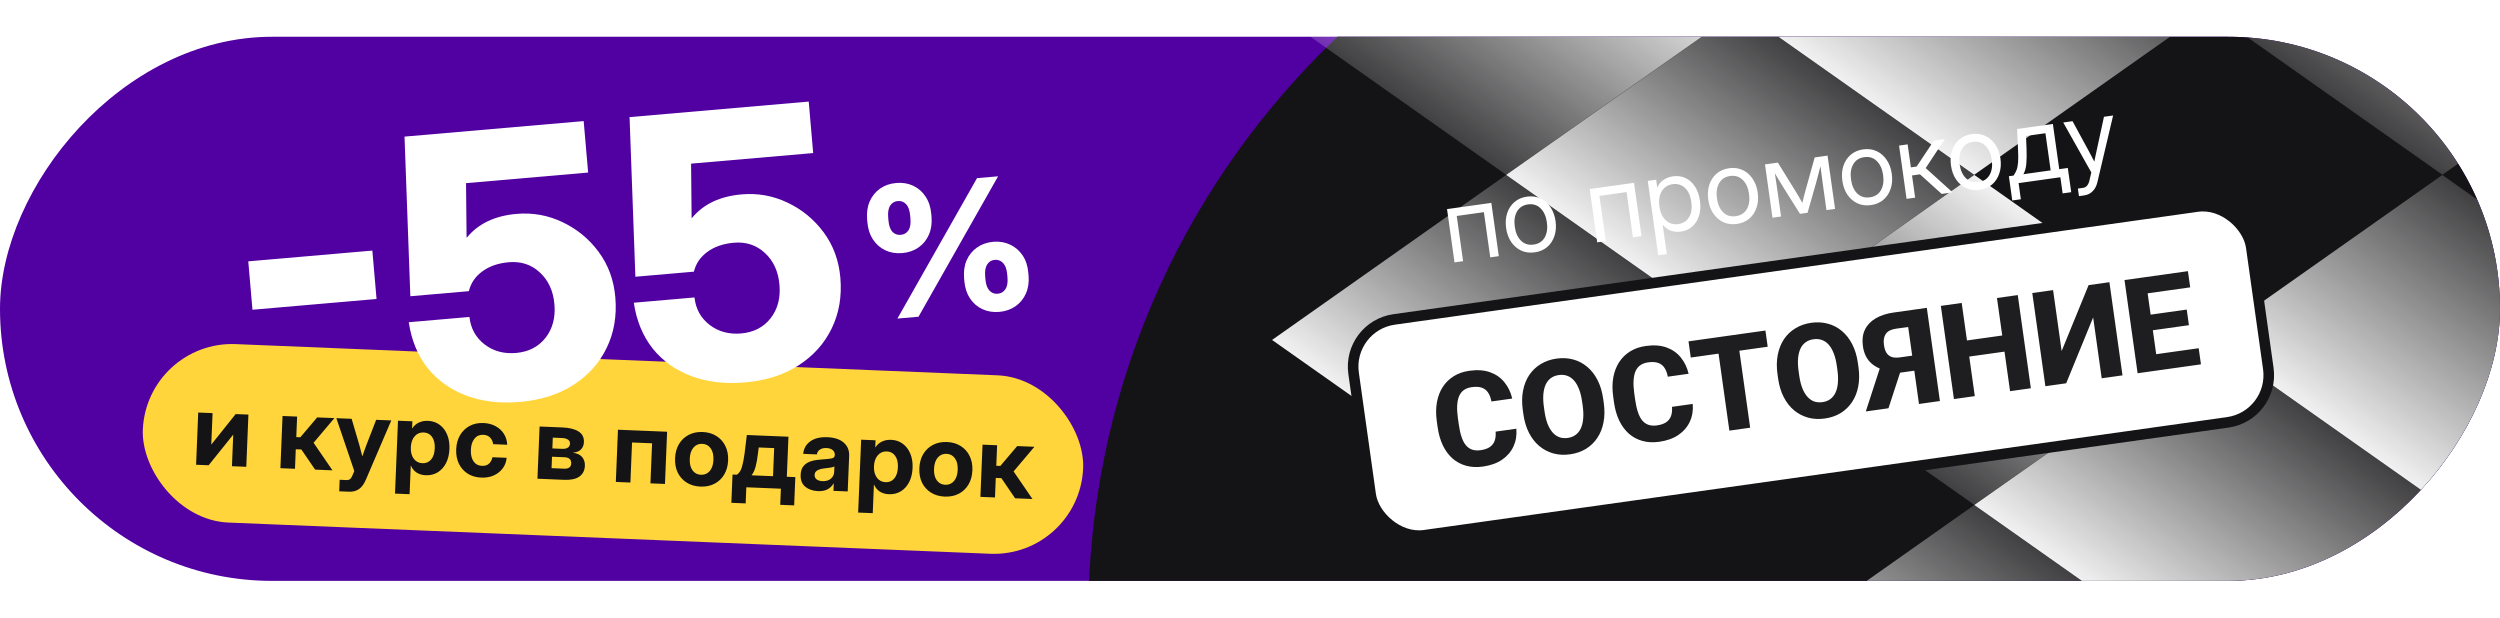
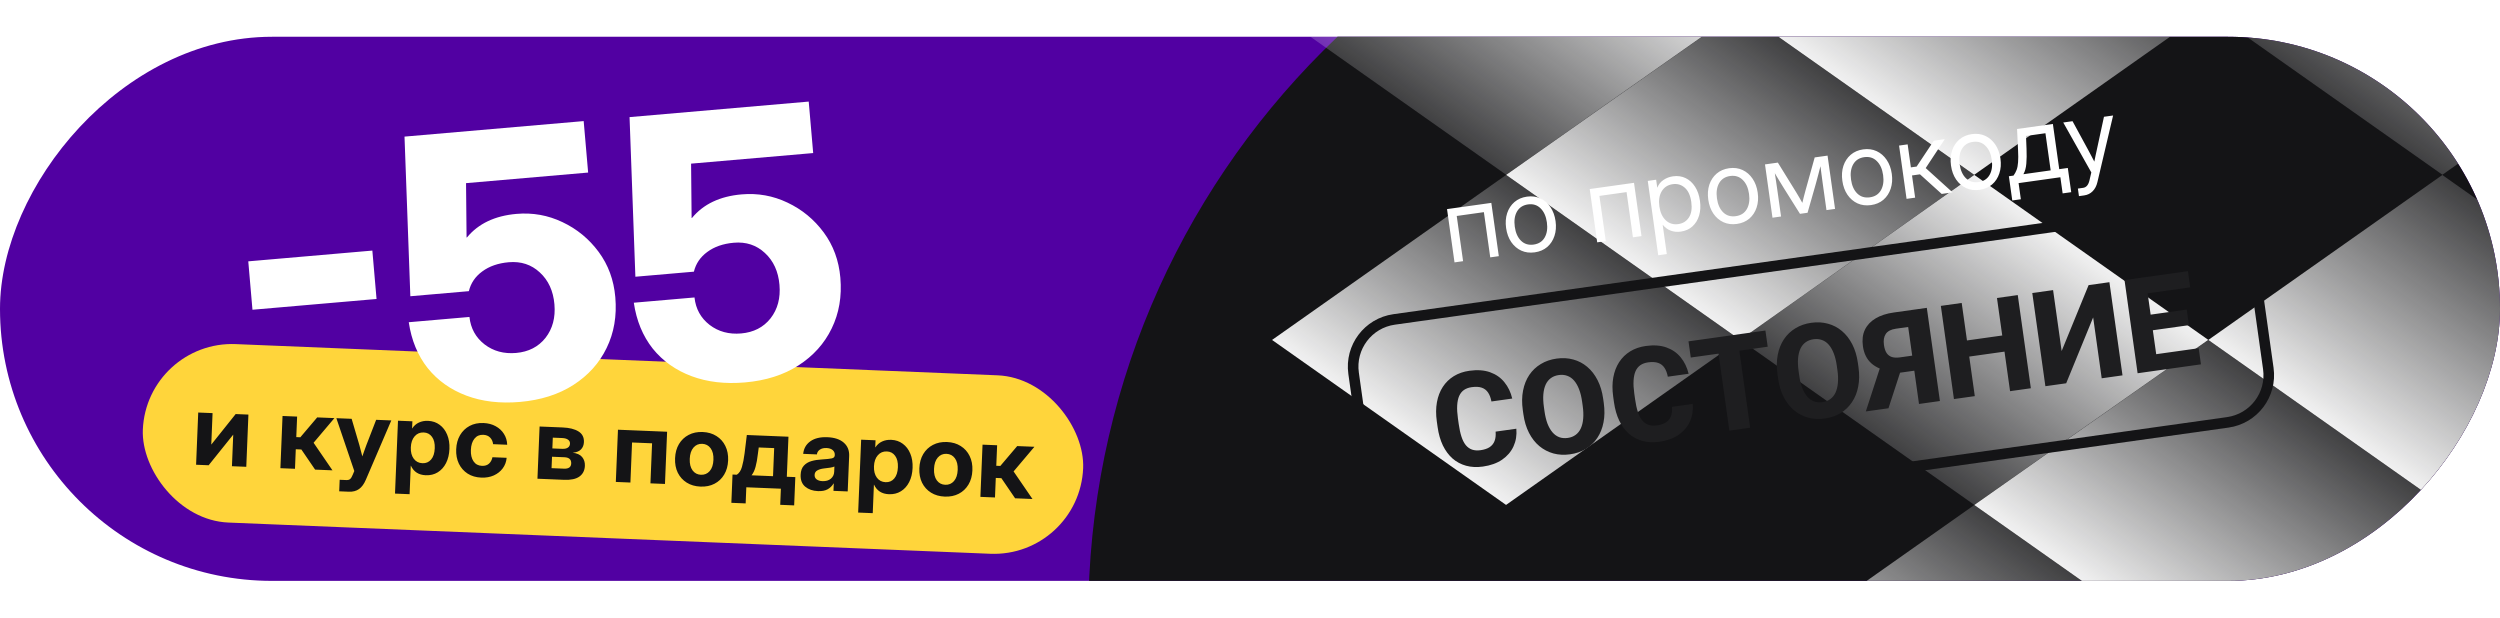
<svg xmlns="http://www.w3.org/2000/svg" width="340" height="84" viewBox="0 0 340 84" fill="none">
  <g clip-path="url(#clip0_1425_314)">
    <rect width="340" height="74" rx="37" transform="matrix(-1 0 0 1 340 5)" fill="#5100A2" />
    <rect x="148" y="-25" width="223" height="218" rx="109" fill="#141416" />
    <g style="mix-blend-mode:soft-light">
      <rect width="38.951" height="38.951" transform="matrix(0.817 0.576 -0.817 0.576 332.167 -21.107)" fill="url(#paint0_linear_1425_314)" />
      <rect width="38.951" height="38.951" transform="matrix(0.817 0.576 0.817 -0.576 236.667 1.339)" fill="url(#paint1_linear_1425_314)" />
      <rect width="38.951" height="38.951" transform="matrix(0.817 0.576 0.817 -0.576 300.333 46.233)" fill="url(#paint2_linear_1425_314)" />
      <rect width="38.951" height="38.951" transform="matrix(0.817 0.576 -0.817 0.576 204.833 -21.107)" fill="url(#paint3_linear_1425_314)" />
      <rect width="38.951" height="38.951" transform="matrix(0.817 0.576 0.817 -0.576 204.833 23.786)" fill="url(#paint4_linear_1425_314)" />
      <rect width="38.951" height="38.951" transform="matrix(0.817 0.576 -0.817 0.576 268.5 23.786)" fill="url(#paint5_linear_1425_314)" />
      <rect width="38.951" height="38.951" transform="matrix(0.817 0.576 0.817 -0.576 268.5 68.679)" fill="url(#paint6_linear_1425_314)" />
      <rect width="38.951" height="38.951" transform="matrix(0.817 0.576 0.817 -0.576 173 46.233)" fill="url(#paint7_linear_1425_314)" />
      <rect width="38.951" height="38.951" transform="matrix(0.817 0.576 0.817 -0.576 236.667 91.126)" fill="url(#paint8_linear_1425_314)" />
    </g>
    <path d="M202.82 27.591L203.839 34.839L202.672 35.002L201.808 28.853L198.116 29.372L198.98 35.521L197.813 35.685L196.795 28.438L202.82 27.591ZM208.724 34.32C208.056 34.414 207.446 34.336 206.893 34.087C206.344 33.833 205.888 33.442 205.525 32.915C205.166 32.387 204.935 31.754 204.831 31.018C204.727 30.276 204.774 29.6 204.973 28.989C205.176 28.377 205.507 27.874 205.964 27.478C206.427 27.082 206.992 26.837 207.66 26.743C208.332 26.648 208.943 26.728 209.492 26.982C210.041 27.236 210.495 27.63 210.855 28.163C211.219 28.695 211.453 29.331 211.557 30.073C211.66 30.809 211.61 31.481 211.406 32.088C211.207 32.695 210.878 33.196 210.421 33.592C209.963 33.983 209.397 34.225 208.724 34.32ZM208.576 33.263C209.262 33.166 209.763 32.844 210.078 32.296C210.392 31.743 210.492 31.057 210.376 30.238C210.26 29.41 209.972 28.774 209.513 28.33C209.058 27.881 208.49 27.704 207.808 27.8C207.126 27.896 206.626 28.22 206.307 28.774C205.993 29.326 205.894 30.019 206.012 30.852C206.127 31.675 206.412 32.307 206.866 32.747C207.32 33.188 207.89 33.359 208.576 33.263ZM222.225 24.864L223.244 32.111L222.077 32.275L221.213 26.126L217.521 26.645L218.385 32.794L217.218 32.958L216.2 25.711L222.225 24.864ZM225.517 34.717L224.095 24.601L225.235 24.441L225.385 25.512L225.399 25.51C225.575 25.07 225.855 24.722 226.239 24.468C226.623 24.209 227.05 24.046 227.521 23.98C228.153 23.891 228.726 23.971 229.242 24.221C229.758 24.47 230.186 24.86 230.526 25.391C230.866 25.917 231.089 26.553 231.193 27.299C231.298 28.04 231.259 28.713 231.078 29.317C230.896 29.916 230.592 30.409 230.166 30.796C229.739 31.177 229.21 31.413 228.579 31.502C228.107 31.568 227.663 31.527 227.246 31.381C226.828 31.23 226.459 30.964 226.14 30.584L226.126 30.586L226.684 34.553L225.517 34.717ZM228.253 30.477C228.879 30.388 229.36 30.088 229.693 29.574C230.031 29.055 230.138 28.352 230.013 27.465C229.888 26.577 229.592 25.93 229.124 25.525C228.661 25.119 228.116 24.96 227.49 25.048C226.817 25.142 226.317 25.467 225.989 26.022C225.665 26.571 225.56 27.255 225.675 28.074C225.791 28.893 226.08 29.522 226.542 29.961C227.01 30.399 227.58 30.571 228.253 30.477ZM236.218 30.456C235.55 30.55 234.939 30.472 234.386 30.223C233.837 29.969 233.381 29.578 233.018 29.051C232.659 28.523 232.428 27.89 232.324 27.154C232.22 26.413 232.267 25.736 232.466 25.125C232.669 24.514 233 24.01 233.457 23.614C233.92 23.218 234.485 22.973 235.153 22.879C235.825 22.785 236.436 22.864 236.985 23.119C237.534 23.373 237.988 23.766 238.348 24.299C238.712 24.831 238.946 25.467 239.05 26.209C239.153 26.945 239.103 27.617 238.899 28.224C238.7 28.831 238.371 29.332 237.914 29.728C237.456 30.119 236.89 30.361 236.218 30.456ZM236.069 29.399C236.755 29.303 237.256 28.98 237.571 28.432C237.885 27.879 237.985 27.194 237.869 26.375C237.753 25.546 237.465 24.91 237.006 24.466C236.551 24.017 235.983 23.84 235.301 23.936C234.619 24.032 234.119 24.356 233.8 24.91C233.486 25.462 233.388 26.155 233.505 26.988C233.62 27.811 233.905 28.443 234.359 28.884C234.813 29.324 235.383 29.495 236.069 29.399ZM241.057 29.608L240.038 22.36L241.788 22.114L244.271 26.133C244.434 26.399 244.584 26.651 244.72 26.889C244.855 27.121 244.988 27.355 245.119 27.588C245.185 27.327 245.249 27.066 245.31 26.805C245.375 26.54 245.45 26.256 245.533 25.955L246.798 21.41L248.548 21.164L249.567 28.412L248.4 28.576L247.885 24.911C247.813 24.394 247.755 23.966 247.712 23.627C247.669 23.287 247.626 22.948 247.583 22.609C247.486 22.982 247.388 23.362 247.288 23.749C247.192 24.131 247.077 24.558 246.943 25.029L245.827 28.938L244.797 29.082L242.633 25.635C242.381 25.236 242.157 24.871 241.961 24.54C241.765 24.203 241.569 23.876 241.375 23.558C241.426 23.882 241.476 24.209 241.527 24.538C241.578 24.866 241.638 25.28 241.708 25.779L242.223 29.444L241.057 29.608ZM254.453 27.893C253.785 27.987 253.174 27.91 252.621 27.661C252.072 27.407 251.616 27.016 251.253 26.488C250.894 25.96 250.663 25.328 250.559 24.591C250.455 23.85 250.502 23.174 250.701 22.562C250.904 21.951 251.235 21.447 251.692 21.052C252.155 20.655 252.72 20.41 253.388 20.316C254.06 20.222 254.671 20.302 255.22 20.556C255.769 20.81 256.223 21.203 256.583 21.736C256.947 22.268 257.181 22.905 257.285 23.646C257.388 24.383 257.338 25.054 257.134 25.662C256.935 26.268 256.606 26.769 256.149 27.165C255.691 27.556 255.125 27.799 254.453 27.893ZM254.304 26.836C254.99 26.74 255.491 26.418 255.806 25.869C256.12 25.317 256.22 24.631 256.104 23.812C255.988 22.984 255.7 22.348 255.241 21.903C254.786 21.454 254.218 21.277 253.536 21.373C252.854 21.469 252.354 21.794 252.035 22.347C251.721 22.9 251.623 23.593 251.74 24.425C251.855 25.249 252.14 25.881 252.594 26.321C253.048 26.761 253.618 26.933 254.304 26.836ZM259.292 27.045L258.273 19.798L259.44 19.634L259.88 22.763L260.662 22.653L263.002 19.133L264.491 18.924L261.895 22.858L265.551 26.165L264.068 26.374L261.118 23.709L260.034 23.861L260.458 26.881L259.292 27.045ZM269.228 25.817C268.56 25.91 267.95 25.833 267.397 25.584C266.848 25.33 266.392 24.939 266.029 24.412C265.67 23.884 265.439 23.251 265.335 22.515C265.231 21.773 265.278 21.097 265.477 20.486C265.68 19.874 266.011 19.37 266.468 18.975C266.931 18.579 267.496 18.334 268.164 18.24C268.836 18.145 269.447 18.225 269.996 18.479C270.545 18.733 270.999 19.127 271.359 19.659C271.723 20.191 271.957 20.828 272.061 21.569C272.164 22.306 272.114 22.978 271.91 23.585C271.711 24.192 271.382 24.693 270.925 25.088C270.467 25.479 269.901 25.722 269.228 25.817ZM269.08 24.76C269.766 24.663 270.267 24.341 270.582 23.793C270.896 23.24 270.996 22.554 270.88 21.735C270.764 20.907 270.476 20.271 270.017 19.827C269.562 19.378 268.994 19.201 268.312 19.297C267.63 19.392 267.13 19.717 266.811 20.27C266.497 20.823 266.398 21.516 266.516 22.349C266.631 23.172 266.916 23.804 267.37 24.244C267.824 24.684 268.394 24.856 269.08 24.76ZM273.669 27.264L273.206 23.97L273.838 23.881C274.017 23.632 274.158 23.372 274.26 23.101C274.362 22.83 274.428 22.485 274.458 22.065C274.492 21.645 274.491 21.092 274.455 20.407L274.319 17.543L279.192 16.858L280.056 23.007L281.223 22.843L281.686 26.137L280.519 26.301L280.21 24.105L274.528 24.904L274.836 27.1L273.669 27.264ZM275.183 23.692L278.889 23.171L278.179 18.12L275.537 18.491L275.608 20.245C275.64 21.001 275.631 21.667 275.581 22.243C275.536 22.819 275.403 23.302 275.183 23.692ZM282.737 26.675L282.593 25.646L283.306 25.546C283.737 25.485 284.023 25.149 284.165 24.536L284.419 23.451L280.602 16.66L281.865 16.482L284.016 20.435C284.155 20.691 284.291 20.949 284.426 21.21C284.564 21.466 284.698 21.722 284.828 21.98C284.886 21.696 284.944 21.413 285.002 21.129C285.064 20.84 285.127 20.554 285.189 20.27L286.14 15.881L287.383 15.707L285.248 24.769C285.128 25.28 284.914 25.693 284.603 26.007C284.293 26.322 283.909 26.511 283.451 26.575L282.737 26.675Z" fill="white" />
-     <rect x="183.187" y="44.344" width="123.28" height="29.64" rx="6.48" transform="rotate(-8 183.187 44.344)" fill="white" />
    <rect x="183.187" y="44.344" width="123.28" height="29.64" rx="6.48" transform="rotate(-8 183.187 44.344)" stroke="#141416" stroke-width="1.44" />
    <path d="M203.403 58.701L206.223 58.305C206.299 59.182 206.169 59.984 205.834 60.712C205.503 61.433 204.987 62.035 204.286 62.518C203.584 62.995 202.714 63.307 201.675 63.453C200.845 63.569 200.083 63.532 199.387 63.34C198.691 63.147 198.077 62.819 197.545 62.356C197.017 61.886 196.579 61.294 196.23 60.579C195.886 59.858 195.647 59.025 195.515 58.079L195.406 57.305C195.273 56.359 195.278 55.491 195.422 54.702C195.565 53.913 195.831 53.218 196.221 52.619C196.61 52.02 197.109 51.533 197.719 51.157C198.329 50.782 199.034 50.537 199.835 50.425C200.914 50.273 201.853 50.34 202.65 50.624C203.447 50.908 204.097 51.361 204.598 51.983C205.106 52.604 205.461 53.344 205.665 54.203L202.836 54.601C202.744 54.111 202.592 53.709 202.383 53.395C202.172 53.076 201.886 52.852 201.525 52.726C201.164 52.599 200.705 52.575 200.148 52.653C199.742 52.71 199.396 52.836 199.109 53.03C198.829 53.223 198.61 53.493 198.451 53.841C198.299 54.188 198.208 54.615 198.179 55.122C198.149 55.623 198.181 56.211 198.275 56.883L198.387 57.676C198.481 58.343 198.605 58.914 198.761 59.389C198.916 59.864 199.112 60.248 199.348 60.54C199.591 60.832 199.876 61.034 200.206 61.148C200.536 61.261 200.921 61.287 201.362 61.225C201.867 61.154 202.276 61.016 202.591 60.812C202.904 60.603 203.128 60.323 203.263 59.972C203.397 59.622 203.444 59.199 203.403 58.701ZM218.032 54.231L218.112 54.797C218.247 55.76 218.235 56.643 218.076 57.447C217.922 58.249 217.64 58.955 217.228 59.563C216.823 60.17 216.306 60.666 215.68 61.05C215.058 61.427 214.344 61.672 213.538 61.786C212.731 61.899 211.974 61.86 211.267 61.67C210.559 61.474 209.921 61.14 209.352 60.67C208.788 60.199 208.319 59.599 207.945 58.871C207.57 58.142 207.315 57.296 207.18 56.333L207.101 55.767C206.965 54.804 206.977 53.921 207.136 53.118C207.295 52.308 207.577 51.6 207.983 50.993C208.394 50.385 208.914 49.892 209.541 49.514C210.167 49.13 210.884 48.881 211.691 48.768C212.497 48.654 213.254 48.696 213.962 48.892C214.67 49.083 215.302 49.414 215.859 49.886C216.423 50.357 216.892 50.96 217.267 51.694C217.642 52.422 217.897 53.268 218.032 54.231ZM215.248 55.199L215.166 54.616C215.076 53.972 214.938 53.412 214.752 52.935C214.566 52.452 214.339 52.058 214.071 51.752C213.804 51.447 213.495 51.233 213.147 51.11C212.798 50.982 212.417 50.947 212.005 51.004C211.576 51.065 211.213 51.204 210.919 51.423C210.623 51.636 210.389 51.927 210.216 52.294C210.048 52.661 209.942 53.102 209.896 53.617C209.855 54.126 209.88 54.702 209.97 55.346L210.052 55.93C210.142 56.568 210.277 57.129 210.457 57.612C210.643 58.089 210.87 58.483 211.138 58.795C211.407 59.106 211.713 59.326 212.057 59.456C212.406 59.584 212.795 59.618 213.225 59.557C213.637 59.5 213.99 59.361 214.285 59.142C214.585 58.923 214.822 58.626 214.994 58.253C215.166 57.879 215.273 57.438 215.314 56.93C215.36 56.414 215.338 55.838 215.248 55.199ZM227.39 55.33L230.21 54.934C230.286 55.811 230.156 56.613 229.821 57.34C229.49 58.062 228.974 58.664 228.273 59.147C227.571 59.624 226.7 59.936 225.662 60.082C224.832 60.198 224.069 60.161 223.374 59.968C222.678 59.776 222.064 59.448 221.531 58.985C221.004 58.514 220.566 57.922 220.217 57.208C219.873 56.487 219.634 55.654 219.501 54.708L219.393 53.934C219.26 52.988 219.265 52.12 219.408 51.331C219.552 50.541 219.818 49.847 220.207 49.248C220.597 48.649 221.096 48.162 221.706 47.786C222.316 47.41 223.021 47.166 223.822 47.054C224.901 46.902 225.84 46.968 226.637 47.253C227.434 47.537 228.084 47.99 228.585 48.612C229.093 49.233 229.448 49.973 229.652 50.832L226.823 51.23C226.73 50.739 226.579 50.338 226.37 50.024C226.159 49.705 225.873 49.481 225.512 49.355C225.151 49.228 224.692 49.204 224.135 49.282C223.729 49.339 223.383 49.465 223.096 49.659C222.816 49.852 222.597 50.122 222.438 50.47C222.286 50.817 222.195 51.244 222.166 51.751C222.136 52.252 222.168 52.839 222.262 53.512L222.374 54.304C222.467 54.972 222.592 55.543 222.748 56.018C222.903 56.493 223.099 56.877 223.335 57.169C223.578 57.461 223.863 57.663 224.193 57.776C224.522 57.89 224.908 57.916 225.349 57.854C225.854 57.783 226.263 57.645 226.578 57.441C226.891 57.231 227.115 56.952 227.25 56.601C227.384 56.251 227.431 55.827 227.39 55.33ZM236.242 45.495L238.022 58.167L235.194 58.565L233.413 45.892L236.242 45.495ZM240.097 44.953L240.407 47.155L229.945 48.625L229.636 46.423L240.097 44.953ZM252.672 49.363L252.752 49.929C252.887 50.892 252.875 51.775 252.716 52.578C252.562 53.381 252.28 54.086 251.868 54.695C251.463 55.302 250.946 55.797 250.32 56.181C249.698 56.559 248.984 56.804 248.178 56.917C247.371 57.031 246.614 56.992 245.907 56.801C245.199 56.605 244.561 56.272 243.992 55.802C243.428 55.33 242.959 54.731 242.585 54.002C242.21 53.274 241.955 52.428 241.82 51.465L241.741 50.899C241.605 49.936 241.617 49.053 241.776 48.249C241.935 47.44 242.217 46.732 242.623 46.124C243.034 45.516 243.554 45.023 244.181 44.645C244.808 44.261 245.524 44.013 246.331 43.899C247.137 43.786 247.894 43.827 248.602 44.024C249.31 44.214 249.942 44.545 250.499 45.017C251.063 45.489 251.532 46.091 251.907 46.825C252.282 47.554 252.537 48.4 252.672 49.363ZM249.888 50.331L249.806 49.748C249.716 49.104 249.578 48.543 249.392 48.066C249.206 47.584 248.979 47.19 248.712 46.884C248.444 46.578 248.136 46.364 247.787 46.242C247.438 46.113 247.057 46.078 246.645 46.136C246.216 46.196 245.854 46.336 245.559 46.555C245.263 46.768 245.029 47.058 244.856 47.426C244.688 47.793 244.582 48.234 244.536 48.749C244.495 49.258 244.52 49.834 244.61 50.478L244.692 51.061C244.782 51.7 244.917 52.26 245.097 52.744C245.283 53.221 245.51 53.615 245.778 53.926C246.047 54.238 246.353 54.458 246.697 54.587C247.046 54.715 247.435 54.749 247.865 54.689C248.277 54.631 248.63 54.493 248.925 54.274C249.225 54.054 249.462 53.758 249.634 53.384C249.806 53.011 249.913 52.57 249.954 52.061C250 51.546 249.978 50.969 249.888 50.331ZM261.373 50.27L257.962 50.75L257.022 50.509C255.962 50.332 255.121 49.965 254.498 49.408C253.874 48.845 253.494 48.073 253.356 47.092C253.234 46.228 253.324 45.478 253.626 44.844C253.933 44.209 254.42 43.694 255.086 43.299C255.752 42.904 256.57 42.638 257.539 42.502L262.047 41.868L263.828 54.54L260.982 54.94L259.511 44.47L257.849 44.703C257.187 44.797 256.726 45.033 256.466 45.413C256.212 45.791 256.128 46.294 256.216 46.921C256.282 47.385 256.404 47.753 256.584 48.023C256.769 48.287 257.011 48.466 257.308 48.56C257.61 48.648 257.97 48.663 258.388 48.604L261.077 48.226L261.373 50.27ZM258.791 49.515L256.831 55.524L253.75 55.957L255.701 49.949L258.791 49.515ZM273.174 45.505L273.482 47.699L266.919 48.621L266.611 46.428L273.174 45.505ZM266.791 41.201L268.572 53.874L265.735 54.272L263.954 41.6L266.791 41.201ZM274.415 40.13L276.196 52.802L273.368 53.2L271.587 40.527L274.415 40.13ZM280.384 47.74L284.05 38.776L286.879 38.378L288.66 51.05L285.831 51.448L284.668 43.171L281.001 52.127L278.172 52.524L276.391 39.852L279.22 39.455L280.384 47.74ZM299.022 47.358L299.33 49.551L292.585 50.499L292.277 48.306L299.022 47.358ZM291.77 37.691L293.551 50.363L290.714 50.762L288.933 38.089L291.77 37.691ZM297.396 42.101L297.694 44.225L291.819 45.05L291.521 42.927L297.396 42.101ZM297.558 36.877L297.867 39.079L291.113 40.029L290.804 37.827L297.558 36.877Z" fill="#1E1E20" />
    <rect x="19.923" y="46.301" width="127.99" height="24.29" rx="12.145" transform="rotate(2.346 19.923 46.301)" fill="#FFD53B" />
    <path d="M33.494 63.485L31.544 63.405L31.719 59.128L31.705 59.127L28.376 63.275L26.668 63.205L26.959 56.104L28.909 56.184L28.734 60.447L28.748 60.448L32.05 56.312L33.785 56.383L33.494 63.485ZM38.134 63.675L38.425 56.573L40.408 56.655L40.294 59.446L40.846 59.468L43.139 56.766L45.479 56.862L42.647 60.215L45.215 63.965L42.855 63.868L40.986 61.131L40.226 61.1L40.118 63.756L38.134 63.675ZM46.132 66.818L46.196 65.251L47.097 65.288C47.335 65.298 47.512 65.247 47.629 65.135C47.75 65.028 47.864 64.839 47.969 64.57L48.185 64.06L45.745 56.873L47.823 56.958L48.869 60.517C48.939 60.776 49.007 61.035 49.073 61.294C49.143 61.553 49.211 61.811 49.277 62.07C49.364 61.818 49.453 61.565 49.544 61.313C49.635 61.056 49.726 60.804 49.817 60.556L51.158 57.095L53.216 57.179L49.753 65.249C49.505 65.832 49.196 66.252 48.826 66.511C48.456 66.774 47.995 66.895 47.444 66.872L46.132 66.818ZM53.721 67.129L54.127 57.217L56.084 57.297L56.045 58.258L56.065 58.259C56.3 57.901 56.6 57.637 56.966 57.468C57.337 57.294 57.754 57.217 58.215 57.236C58.821 57.261 59.345 57.439 59.79 57.772C60.239 58.1 60.58 58.547 60.813 59.114C61.05 59.68 61.154 60.327 61.124 61.053C61.094 61.793 60.939 62.435 60.661 62.981C60.383 63.526 60.006 63.944 59.532 64.235C59.062 64.525 58.518 64.658 57.899 64.633C56.935 64.593 56.263 64.162 55.884 63.338L55.864 63.337L55.705 67.21L53.721 67.129ZM57.454 62.998C57.934 63.017 58.324 62.852 58.626 62.5C58.933 62.145 59.099 61.635 59.127 60.971C59.154 60.308 59.029 59.788 58.753 59.413C58.481 59.034 58.105 58.834 57.625 58.815C57.123 58.794 56.712 58.968 56.391 59.337C56.071 59.706 55.898 60.206 55.872 60.838C55.846 61.475 55.977 61.99 56.267 62.383C56.556 62.772 56.952 62.977 57.454 62.998ZM65.454 64.956C64.741 64.926 64.124 64.746 63.603 64.415C63.083 64.079 62.683 63.627 62.406 63.059C62.133 62.487 62.011 61.835 62.041 61.104C62.071 60.369 62.246 59.729 62.564 59.186C62.888 58.637 63.323 58.217 63.869 57.925C64.415 57.633 65.045 57.502 65.758 57.531C66.381 57.557 66.93 57.7 67.404 57.962C67.883 58.22 68.259 58.568 68.533 59.006C68.812 59.439 68.96 59.932 68.978 60.486L67.061 60.407C67.022 60.042 66.886 59.742 66.654 59.508C66.425 59.274 66.114 59.149 65.719 59.133C65.222 59.112 64.824 59.287 64.526 59.657C64.228 60.026 64.065 60.536 64.039 61.186C64.012 61.832 64.132 62.351 64.399 62.743C64.666 63.132 65.049 63.336 65.546 63.356C65.945 63.373 66.264 63.273 66.501 63.059C66.739 62.844 66.897 62.551 66.975 62.182L68.905 62.261C68.856 62.807 68.677 63.287 68.368 63.701C68.059 64.115 67.653 64.435 67.15 64.661C66.651 64.883 66.086 64.981 65.454 64.956ZM73.093 65.107L73.384 58.005L76.518 58.134C77.437 58.171 78.155 58.351 78.671 58.673C79.193 58.995 79.44 59.479 79.413 60.125C79.397 60.528 79.264 60.86 79.016 61.119C78.772 61.374 78.395 61.525 77.886 61.571C78.48 61.641 78.91 61.838 79.175 62.163C79.44 62.488 79.563 62.884 79.544 63.35C79.518 63.982 79.272 64.469 78.804 64.809C78.337 65.144 77.644 65.293 76.724 65.256L73.093 65.107ZM75.011 63.67L76.699 63.739C77.336 63.765 77.664 63.529 77.684 63.032C77.707 62.494 77.399 62.212 76.763 62.185L75.075 62.116L75.011 63.67ZM75.121 60.986L76.466 61.042C76.793 61.055 77.047 61 77.227 60.877C77.412 60.755 77.509 60.575 77.519 60.337C77.528 60.104 77.439 59.923 77.251 59.794C77.068 59.661 76.804 59.587 76.459 59.573L75.181 59.52L75.121 60.986ZM90.727 58.716L90.436 65.817L88.459 65.736L88.682 60.289L85.959 60.178L85.736 65.625L83.752 65.543L84.043 58.442L90.727 58.716ZM95.261 66.177C94.544 66.147 93.921 65.967 93.391 65.635C92.865 65.304 92.462 64.856 92.179 64.292C91.902 63.724 91.778 63.068 91.809 62.324C91.839 61.579 92.016 60.935 92.339 60.392C92.667 59.848 93.106 59.433 93.657 59.145C94.212 58.854 94.848 58.723 95.566 58.752C96.287 58.782 96.911 58.965 97.436 59.3C97.966 59.632 98.37 60.082 98.647 60.65C98.929 61.218 99.055 61.875 99.025 62.619C98.994 63.359 98.815 64 98.488 64.544C98.165 65.087 97.725 65.503 97.17 65.79C96.62 66.077 95.983 66.206 95.261 66.177ZM95.327 64.569C95.812 64.589 96.209 64.421 96.52 64.066C96.831 63.706 97 63.196 97.027 62.537C97.055 61.874 96.928 61.35 96.647 60.966C96.366 60.581 95.984 60.379 95.5 60.359C95.02 60.34 94.625 60.51 94.314 60.87C94.002 61.23 93.833 61.742 93.806 62.405C93.779 63.064 93.906 63.586 94.186 63.97C94.467 64.35 94.848 64.55 95.327 64.569ZM99.465 68.383L99.623 64.536L100.208 64.56C100.531 64.349 100.763 63.995 100.905 63.498C101.051 62.996 101.171 62.384 101.263 61.66L101.568 59.16L107.23 59.392L107.007 64.839L108.164 64.886L108.006 68.733L106.11 68.655L106.199 66.463L101.499 66.27L101.409 68.463L99.465 68.383ZM102.212 64.642L105.131 64.762L105.287 60.942L103.189 60.856L103.072 61.734C102.995 62.418 102.89 63 102.758 63.479C102.631 63.955 102.449 64.342 102.212 64.642ZM111.241 66.791C110.533 66.762 109.955 66.561 109.508 66.188C109.065 65.815 108.858 65.274 108.887 64.566C108.909 64.032 109.054 63.62 109.322 63.331C109.59 63.036 109.938 62.828 110.365 62.706C110.792 62.585 111.253 62.511 111.748 62.487C112.401 62.446 112.858 62.398 113.121 62.341C113.384 62.284 113.52 62.142 113.53 61.913L113.531 61.866C113.542 61.606 113.448 61.389 113.248 61.214C113.049 61.04 112.768 60.946 112.404 60.931C112.037 60.916 111.735 60.989 111.499 61.15C111.264 61.31 111.129 61.527 111.096 61.8L109.233 61.724C109.308 60.995 109.632 60.426 110.205 60.019C110.779 59.607 111.552 59.42 112.525 59.46C113.498 59.5 114.242 59.748 114.758 60.205C115.274 60.657 115.516 61.262 115.485 62.02L115.288 66.835L113.351 66.756L113.392 65.754L113.365 65.753C113.163 66.09 112.894 66.353 112.559 66.541C112.223 66.73 111.784 66.813 111.241 66.791ZM111.849 65.435C112.325 65.454 112.706 65.344 112.995 65.104C113.283 64.86 113.435 64.545 113.451 64.16L113.48 63.447C113.365 63.505 113.177 63.556 112.915 63.599C112.653 63.638 112.362 63.675 112.041 63.711C111.698 63.751 111.405 63.838 111.162 63.972C110.923 64.101 110.798 64.307 110.786 64.59C110.776 64.841 110.866 65.042 111.058 65.193C111.254 65.341 111.518 65.421 111.849 65.435ZM116.71 69.709L117.116 59.797L119.073 59.877L119.033 60.838L119.053 60.839C119.288 60.481 119.589 60.217 119.955 60.048C120.326 59.874 120.742 59.797 121.204 59.816C121.809 59.841 122.334 60.019 122.778 60.352C123.227 60.68 123.568 61.127 123.801 61.694C124.038 62.26 124.142 62.907 124.112 63.633C124.082 64.373 123.928 65.016 123.649 65.561C123.371 66.106 122.995 66.524 122.52 66.815C122.05 67.105 121.506 67.238 120.887 67.213C119.923 67.173 119.252 66.742 118.872 65.918L118.852 65.917L118.693 69.79L116.71 69.709ZM120.442 65.578C120.922 65.597 121.313 65.432 121.615 65.08C121.921 64.725 122.088 64.215 122.115 63.551C122.142 62.888 122.017 62.368 121.741 61.993C121.469 61.614 121.093 61.414 120.614 61.395C120.111 61.374 119.7 61.548 119.38 61.917C119.059 62.285 118.886 62.786 118.86 63.418C118.834 64.055 118.966 64.57 119.255 64.963C119.544 65.352 119.94 65.557 120.442 65.578ZM128.482 67.537C127.765 67.508 127.142 67.328 126.612 66.996C126.086 66.665 125.683 66.217 125.4 65.653C125.123 65.085 124.999 64.428 125.03 63.684C125.06 62.94 125.237 62.296 125.56 61.752C125.888 61.209 126.327 60.794 126.878 60.506C127.433 60.215 128.069 60.084 128.787 60.113C129.508 60.142 130.132 60.325 130.657 60.661C131.187 60.993 131.59 61.443 131.868 62.011C132.15 62.579 132.276 63.236 132.245 63.98C132.215 64.719 132.036 65.361 131.709 65.905C131.385 66.448 130.946 66.864 130.391 67.151C129.84 67.438 129.204 67.567 128.482 67.537ZM128.548 65.93C129.032 65.95 129.43 65.782 129.741 65.427C130.052 65.067 130.221 64.557 130.248 63.898C130.275 63.234 130.149 62.711 129.868 62.326C129.587 61.942 129.205 61.74 128.721 61.72C128.241 61.701 127.846 61.871 127.534 62.231C127.223 62.591 127.054 63.102 127.027 63.766C127 64.425 127.127 64.947 127.407 65.331C127.688 65.711 128.069 65.91 128.548 65.93ZM133.334 67.574L133.625 60.473L135.609 60.554L135.495 63.345L136.046 63.367L138.339 60.666L140.68 60.762L137.848 64.115L140.416 67.864L138.055 67.768L136.187 65.03L135.427 64.999L135.318 67.656L133.334 67.574Z" fill="#141416" />
    <g filter="url(#filter0_d_1425_314)">
-       <path d="M120.714 32.419C119.867 32.492 119.101 32.367 118.415 32.045C117.729 31.723 117.166 31.235 116.728 30.582C116.298 29.929 116.042 29.142 115.963 28.223L115.931 27.86C115.851 26.933 115.967 26.11 116.278 25.392C116.597 24.666 117.067 24.085 117.687 23.649C118.308 23.214 119.041 22.959 119.888 22.886C120.735 22.812 121.501 22.937 122.187 23.259C122.882 23.581 123.444 24.073 123.875 24.734C124.314 25.387 124.573 26.177 124.654 27.104L124.685 27.467C124.765 28.387 124.645 29.206 124.325 29.924C124.014 30.642 123.544 31.219 122.915 31.655C122.295 32.091 121.561 32.345 120.714 32.419ZM133.901 40.417C133.062 40.49 132.295 40.365 131.601 40.044C130.915 39.721 130.353 39.233 129.914 38.581C129.484 37.928 129.229 37.141 129.149 36.222L129.118 35.859C129.037 34.931 129.153 34.109 129.464 33.391C129.784 32.673 130.254 32.096 130.875 31.66C131.502 31.215 132.236 30.957 133.074 30.884C133.921 30.811 134.688 30.939 135.375 31.27C136.069 31.592 136.635 32.079 137.074 32.731C137.512 33.384 137.772 34.174 137.852 35.102L137.884 35.465C137.963 36.384 137.843 37.203 137.524 37.921C137.204 38.64 136.73 39.217 136.101 39.654C135.481 40.089 134.747 40.344 133.901 40.417ZM120.048 41.325L130.874 22.226L133.741 21.978L122.915 41.077L120.048 41.325ZM133.687 37.949C134.138 37.91 134.486 37.705 134.73 37.335C134.983 36.963 135.078 36.423 135.016 35.713L134.985 35.35C134.923 34.633 134.735 34.108 134.422 33.778C134.117 33.447 133.739 33.301 133.287 33.34C132.844 33.379 132.5 33.587 132.257 33.966C132.013 34.344 131.923 34.892 131.985 35.61L132.016 35.973C132.078 36.683 132.261 37.199 132.565 37.522C132.869 37.845 133.243 37.988 133.687 37.949ZM120.499 29.939C120.951 29.899 121.299 29.699 121.544 29.336C121.788 28.965 121.88 28.425 121.818 27.716L121.787 27.353C121.724 26.627 121.54 26.102 121.236 25.779C120.931 25.448 120.553 25.302 120.101 25.341C119.649 25.381 119.302 25.59 119.058 25.968C118.822 26.338 118.736 26.886 118.798 27.612L118.83 27.975C118.891 28.684 119.07 29.201 119.366 29.525C119.67 29.84 120.048 29.978 120.499 29.939Z" fill="white" />
-     </g>
+       </g>
    <g filter="url(#filter1_d_1425_314)">
      <path d="M48.64 30.079L49.21 36.662L32.335 38.125L31.765 31.542L48.64 30.079ZM68.712 50.663C66.01 50.897 63.585 50.612 61.436 49.808C59.288 49.004 57.53 47.754 56.162 46.058C54.809 44.344 53.952 42.265 53.592 39.822L61.845 39.106C62.013 40.659 62.698 41.903 63.901 42.838C65.103 43.757 66.53 44.145 68.184 44.002C69.887 43.854 71.222 43.169 72.189 41.947C73.154 40.708 73.558 39.188 73.402 37.387C73.245 35.569 72.583 34.125 71.418 33.055C70.269 31.983 68.86 31.52 67.189 31.664C65.748 31.789 64.547 32.207 63.586 32.917C62.639 33.609 62.032 34.504 61.764 35.599L53.806 36.289L53.013 14.579L77.38 12.468L77.987 19.468L61.382 20.907L61.453 28.301L61.502 28.296C63.055 26.413 65.305 25.344 68.253 25.088C70.447 24.898 72.525 25.271 74.487 26.206C76.466 27.14 78.109 28.491 79.417 30.258C80.725 32.026 81.48 34.08 81.683 36.422C81.903 38.96 81.509 41.263 80.5 43.33C79.506 45.38 78.001 47.053 75.986 48.349C73.97 49.646 71.545 50.417 68.712 50.663ZM99.318 48.01C96.616 48.244 94.191 47.959 92.043 47.156C89.894 46.352 88.136 45.102 86.768 43.406C85.415 41.692 84.558 39.613 84.198 37.169L92.451 36.454C92.619 38.007 93.304 39.251 94.507 40.186C95.709 41.105 97.136 41.492 98.79 41.349C100.493 41.202 101.828 40.517 102.795 39.294C103.76 38.056 104.164 36.536 104.008 34.735C103.851 32.917 103.189 31.473 102.024 30.402C100.875 29.331 99.466 28.867 97.796 29.012C96.354 29.137 95.153 29.554 94.192 30.265C93.245 30.957 92.638 31.851 92.37 32.947L84.412 33.636L83.619 11.927L107.986 9.815L108.593 16.816L91.988 18.255L92.059 25.648L92.109 25.644C93.661 23.761 95.911 22.691 98.859 22.436C101.053 22.245 103.131 22.618 105.093 23.553C107.072 24.488 108.715 25.838 110.023 27.606C111.331 29.373 112.086 31.428 112.289 33.77C112.509 36.308 112.115 38.611 111.106 40.678C110.112 42.727 108.608 44.4 106.592 45.697C104.576 46.993 102.151 47.764 99.318 48.01Z" fill="white" />
    </g>
  </g>
  <defs>
    <filter id="filter0_d_1425_314" x="115.533" y="21.431" width="24.747" height="22.438" filterUnits="userSpaceOnUse" color-interpolation-filters="sRGB">
      <feFlood flood-opacity="0" result="BackgroundImageFix" />
      <feColorMatrix in="SourceAlpha" type="matrix" values="0 0 0 0 0 0 0 0 0 0 0 0 0 0 0 0 0 0 127 0" result="hardAlpha" />
      <feOffset dx="2" dy="2" />
      <feComposite in2="hardAlpha" operator="out" />
      <feColorMatrix type="matrix" values="0 0 0 0 0.118 0 0 0 0 0.118 0 0 0 0 0.125 0 0 0 1 0" />
      <feBlend mode="normal" in2="BackgroundImageFix" result="effect1_dropShadow_1425_314" />
      <feBlend mode="normal" in="SourceGraphic" in2="effect1_dropShadow_1425_314" result="shape" />
    </filter>
    <filter id="filter1_d_1425_314" x="30.464" y="9.624" width="84.954" height="48.075" filterUnits="userSpaceOnUse" color-interpolation-filters="sRGB">
      <feFlood flood-opacity="0" result="BackgroundImageFix" />
      <feColorMatrix in="SourceAlpha" type="matrix" values="0 0 0 0 0 0 0 0 0 0 0 0 0 0 0 0 0 0 127 0" result="hardAlpha" />
      <feOffset dx="2" dy="4" />
      <feComposite in2="hardAlpha" operator="out" />
      <feColorMatrix type="matrix" values="0 0 0 0 0.118 0 0 0 0 0.118 0 0 0 0 0.125 0 0 0 1 0" />
      <feBlend mode="normal" in2="BackgroundImageFix" result="effect1_dropShadow_1425_314" />
      <feBlend mode="normal" in="SourceGraphic" in2="effect1_dropShadow_1425_314" result="shape" />
    </filter>
    <linearGradient id="paint0_linear_1425_314" x1="19.476" y1="0" x2="19.476" y2="38.951" gradientUnits="userSpaceOnUse">
      <stop stop-color="white" stop-opacity="0.94" />
      <stop offset="1" stop-color="white" stop-opacity="0.19" />
    </linearGradient>
    <linearGradient id="paint1_linear_1425_314" x1="19.476" y1="0" x2="19.476" y2="38.951" gradientUnits="userSpaceOnUse">
      <stop stop-color="white" stop-opacity="0.94" />
      <stop offset="1" stop-color="white" stop-opacity="0.19" />
    </linearGradient>
    <linearGradient id="paint2_linear_1425_314" x1="19.476" y1="0" x2="19.476" y2="38.951" gradientUnits="userSpaceOnUse">
      <stop stop-color="white" stop-opacity="0.94" />
      <stop offset="1" stop-color="white" stop-opacity="0.19" />
    </linearGradient>
    <linearGradient id="paint3_linear_1425_314" x1="19.476" y1="0" x2="19.476" y2="38.951" gradientUnits="userSpaceOnUse">
      <stop stop-color="white" stop-opacity="0.94" />
      <stop offset="1" stop-color="white" stop-opacity="0.19" />
    </linearGradient>
    <linearGradient id="paint4_linear_1425_314" x1="19.476" y1="0" x2="19.476" y2="38.951" gradientUnits="userSpaceOnUse">
      <stop stop-color="white" stop-opacity="0.94" />
      <stop offset="1" stop-color="white" stop-opacity="0.19" />
    </linearGradient>
    <linearGradient id="paint5_linear_1425_314" x1="19.476" y1="0" x2="19.476" y2="38.951" gradientUnits="userSpaceOnUse">
      <stop stop-color="white" stop-opacity="0.94" />
      <stop offset="1" stop-color="white" stop-opacity="0.19" />
    </linearGradient>
    <linearGradient id="paint6_linear_1425_314" x1="19.476" y1="0" x2="19.476" y2="38.951" gradientUnits="userSpaceOnUse">
      <stop stop-color="white" stop-opacity="0.94" />
      <stop offset="1" stop-color="white" stop-opacity="0.19" />
    </linearGradient>
    <linearGradient id="paint7_linear_1425_314" x1="19.476" y1="0" x2="19.476" y2="38.951" gradientUnits="userSpaceOnUse">
      <stop stop-color="white" stop-opacity="0.94" />
      <stop offset="1" stop-color="white" stop-opacity="0.19" />
    </linearGradient>
    <linearGradient id="paint8_linear_1425_314" x1="19.476" y1="0" x2="19.476" y2="38.951" gradientUnits="userSpaceOnUse">
      <stop stop-color="white" stop-opacity="0.94" />
      <stop offset="1" stop-color="white" stop-opacity="0.19" />
    </linearGradient>
    <clipPath id="clip0_1425_314">
      <rect width="340" height="74" rx="37" transform="matrix(-1 0 0 1 340 5)" fill="white" />
    </clipPath>
  </defs>
</svg>